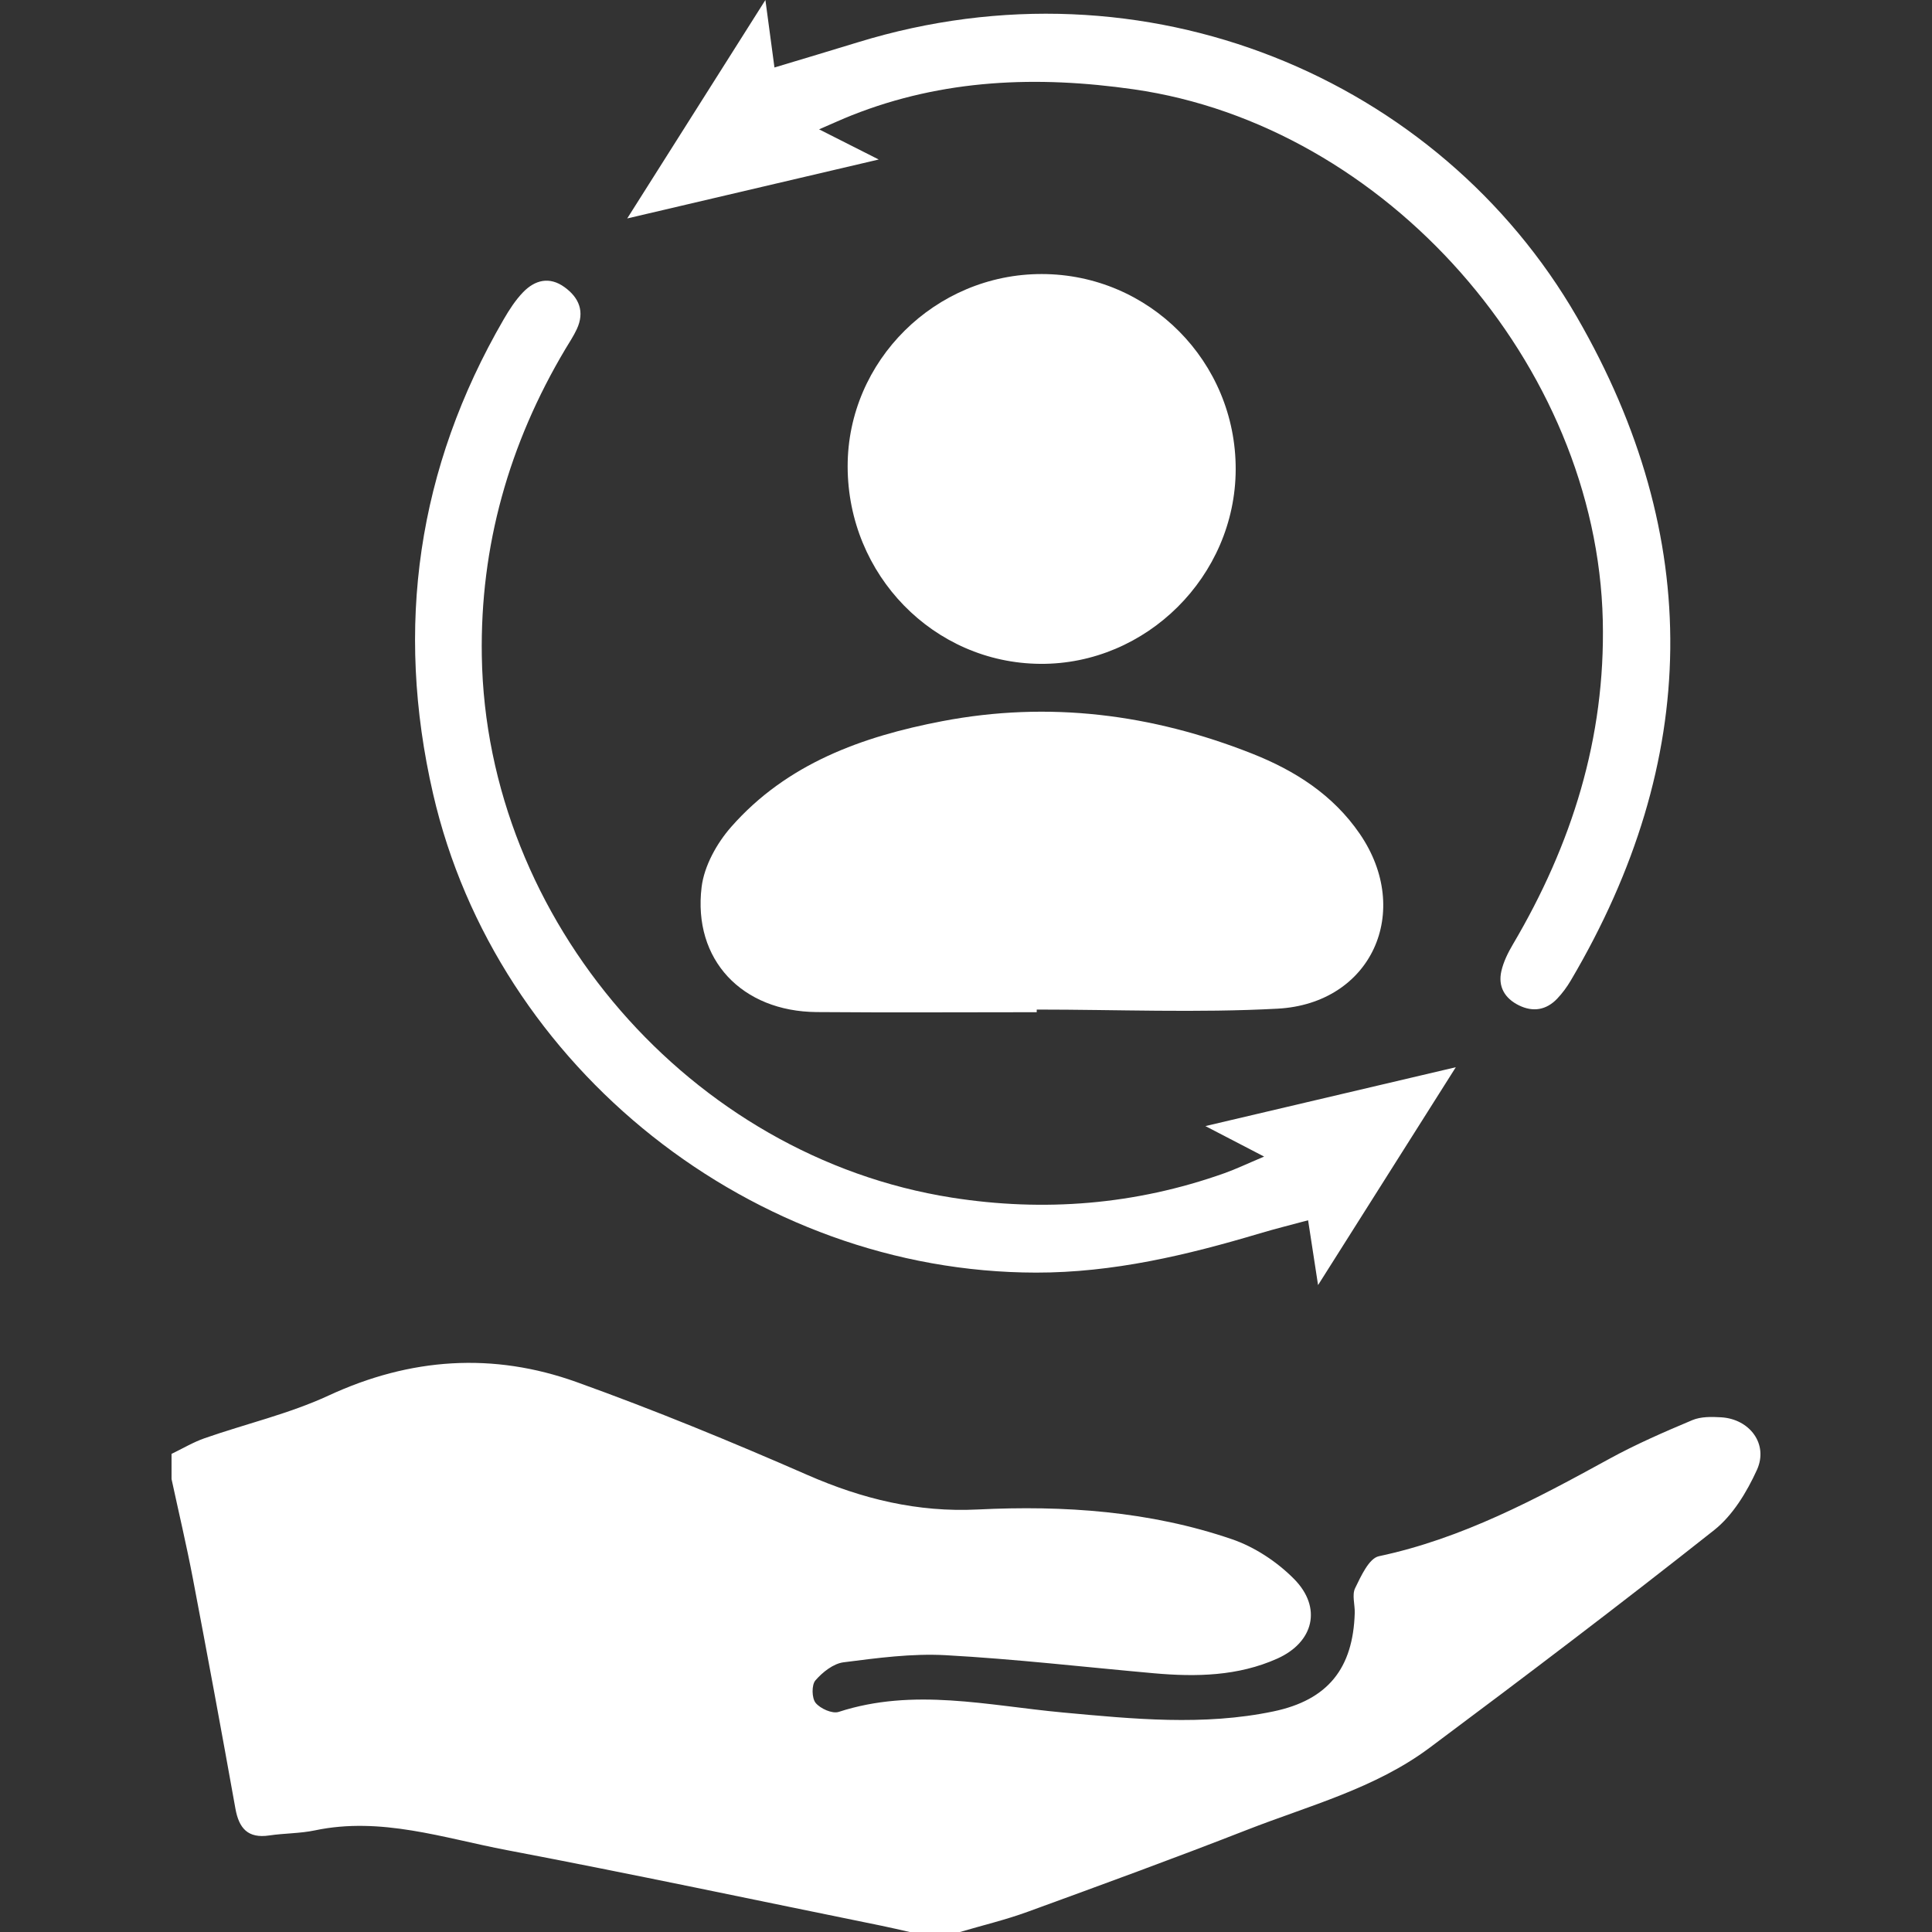
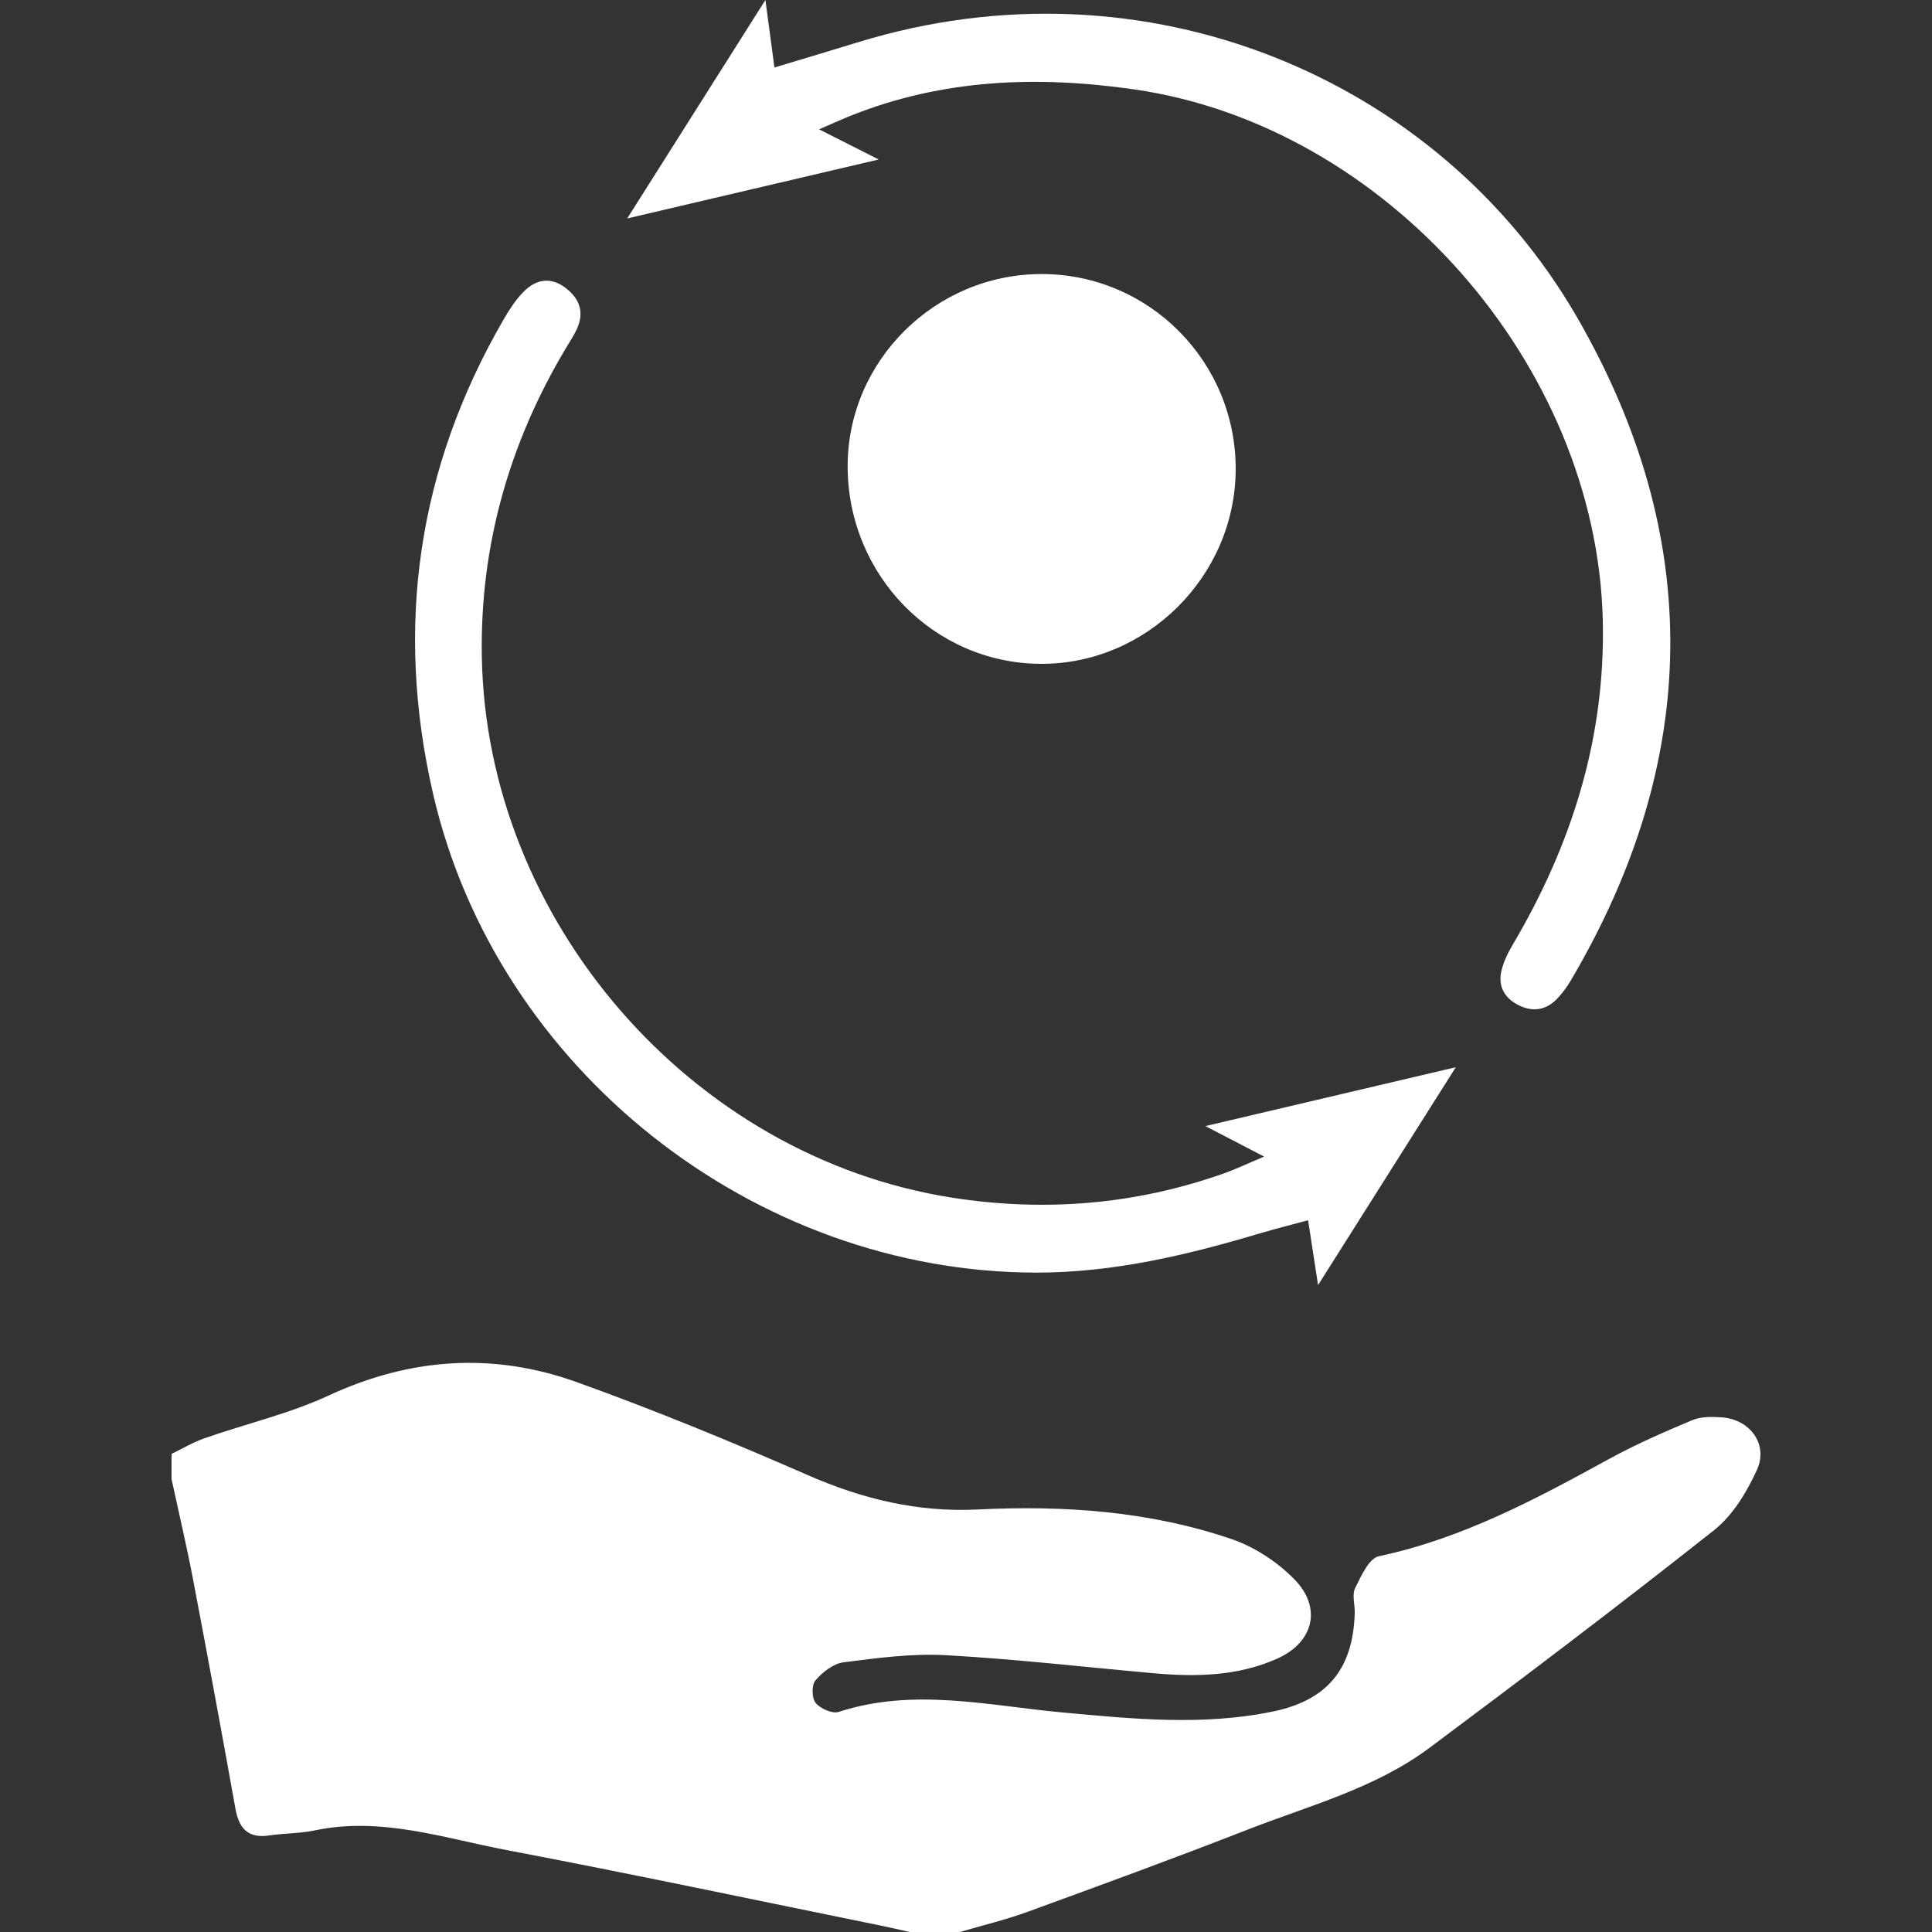
<svg xmlns="http://www.w3.org/2000/svg" version="1.1" id="Layer_1" x="0px" y="0px" viewBox="0 0 1024 1024" style="enable-background:new 0 0 1024 1024;" xml:space="preserve" fill="white">
  <rect x="0" y="0" width="1024" height="1024" fill="#333333" stroke="none" />
  <g>
    <path d="M90.92,770.59c5.84-2.81,11.48-6.2,17.56-8.32c21.89-7.64,44.81-12.93,65.72-22.62c43.31-20.07,87.2-23.01,131.5-7.09   c41.33,14.85,82.04,31.6,122.28,49.21c29.05,12.71,58.34,19.87,90.25,18.29c45.68-2.26,91.15,0.85,134.74,15.76   c12.06,4.13,23.97,12.01,32.95,21.11c14.89,15.09,10.46,33.48-8.95,42.17c-20.78,9.31-43,9.76-65.31,7.77   c-36.8-3.28-73.54-7.55-110.41-9.58c-17.95-0.99-36.21,1.48-54.16,3.77c-5.4,0.69-11.14,5.24-14.91,9.6   c-2.06,2.39-1.94,9.38,0.12,11.91c2.48,3.04,8.83,5.87,12.2,4.78c39.74-12.94,79.17-3.35,118.78,0.3   c37.19,3.43,74.58,7.18,111.67-0.57c28.89-6.04,42.22-22.84,43.09-52.17c0.13-4.44-1.54-9.6,0.21-13.17   c3.11-6.36,7.34-15.79,12.59-16.91c44.16-9.37,83.14-30.23,122.1-51.6c14.17-7.77,29.1-14.25,44.02-20.53   c4.52-1.9,10.2-1.81,15.28-1.5c15.15,0.9,25.19,14.21,18.96,27.89c-5.35,11.74-12.8,24.1-22.7,31.93   c-49.63,39.27-100.09,77.51-150.82,115.36c-28.88,21.55-63.82,30.62-96.78,43.5c-38.53,15.06-77.41,29.26-116.28,43.43   c-11.68,4.26-23.86,7.16-35.81,10.69c-8.89,0-17.78,0-26.67,0c-4.97-1.11-9.92-2.3-14.9-3.31   c-66.19-13.46-132.27-27.48-198.62-40.09c-33.49-6.36-66.66-17.84-101.72-10.46c-7.9,1.66-16.18,1.5-24.2,2.69   c-11.31,1.68-16.05-3.76-17.93-14.26c-7.29-40.69-14.8-81.35-22.55-121.96c-3.37-17.64-7.51-35.13-11.3-52.69   C90.92,779.48,90.92,775.04,90.92,770.59z" />
-     <path d="M549.48,536.49c-38.87,0-77.75,0.25-116.62-0.07c-39.64-0.32-65.69-27.72-60.99-66.26c1.36-11.18,8.04-23.2,15.66-31.87   c29.5-33.56,69.42-47.94,111.91-56.06c56.38-10.77,111.08-3.81,164.23,17.22c22.82,9.03,42.85,21.85,56.99,42.43   c28.31,41.22,6.27,90.06-43.52,92.74c-42.44,2.28-85.09,0.47-127.65,0.47C549.48,535.56,549.48,536.02,549.48,536.49z" />
    <path d="M670.01,613.01c-11.38-5.91-19.78-10.28-31.12-16.16c45.08-10.6,87.4-20.54,132.72-31.2   c-24.86,39.32-48.22,76.26-73.01,115.47c-1.94-12.6-3.47-22.58-5.28-34.35c-8.96,2.42-17.35,4.49-25.63,6.96   c-38.72,11.56-77.76,20.83-118.57,20.78c-149.57-0.17-286-107.92-319.58-253.78c-20.36-88.44-8.32-172.62,37.43-251.48   c2.95-5.08,6.23-10.18,10.28-14.37c6.29-6.49,13.95-8.47,21.94-2.7c7.8,5.63,10.8,13.04,6.54,22.25c-1.7,3.67-3.99,7.08-6.07,10.57   c-29.86,50.12-45.23,104.41-44.29,162.69c2.26,140.13,110.76,265.3,249.08,287.07c48.93,7.7,97.39,3.81,144.41-12.9   C655.02,619.68,660.94,616.83,670.01,613.01z" />
    <path d="M434.13,68.55c11.79,5.96,20.59,10.41,31.62,15.99c-44.75,10.49-87.22,20.44-133.31,31.24   C357.48,76.18,380.78,39.35,405.68,0c1.76,13.12,3.18,23.67,4.8,35.77c15.39-4.64,29.73-8.9,44.03-13.3   c152.81-47.09,308.22,19.05,381.3,145.59c67.45,116.79,65.54,235.02-3.23,351.57c-2.05,3.48-4.5,6.83-7.29,9.74   c-5.77,6.02-12.78,7.16-20.25,3.48c-7.5-3.69-11.17-9.95-9.28-18.17c1.12-4.89,3.47-9.67,6.04-14.03   c31.29-53,49.14-109.45,47.71-171.76C846.4,193.16,734.5,66.45,600.93,47.35c-51.14-7.32-100.99-5.47-149.45,13.75   C446.46,63.09,441.55,65.35,434.13,68.55z" />
    <path d="M449.27,247.26c-0.08-56,46.42-102.09,102.94-102.01c56.89,0.08,102.9,46.45,102.73,103.56   c-0.16,56.57-47.35,103.49-103.64,103.04C494.86,351.4,449.36,304.76,449.27,247.26z" />
  </g>
</svg>